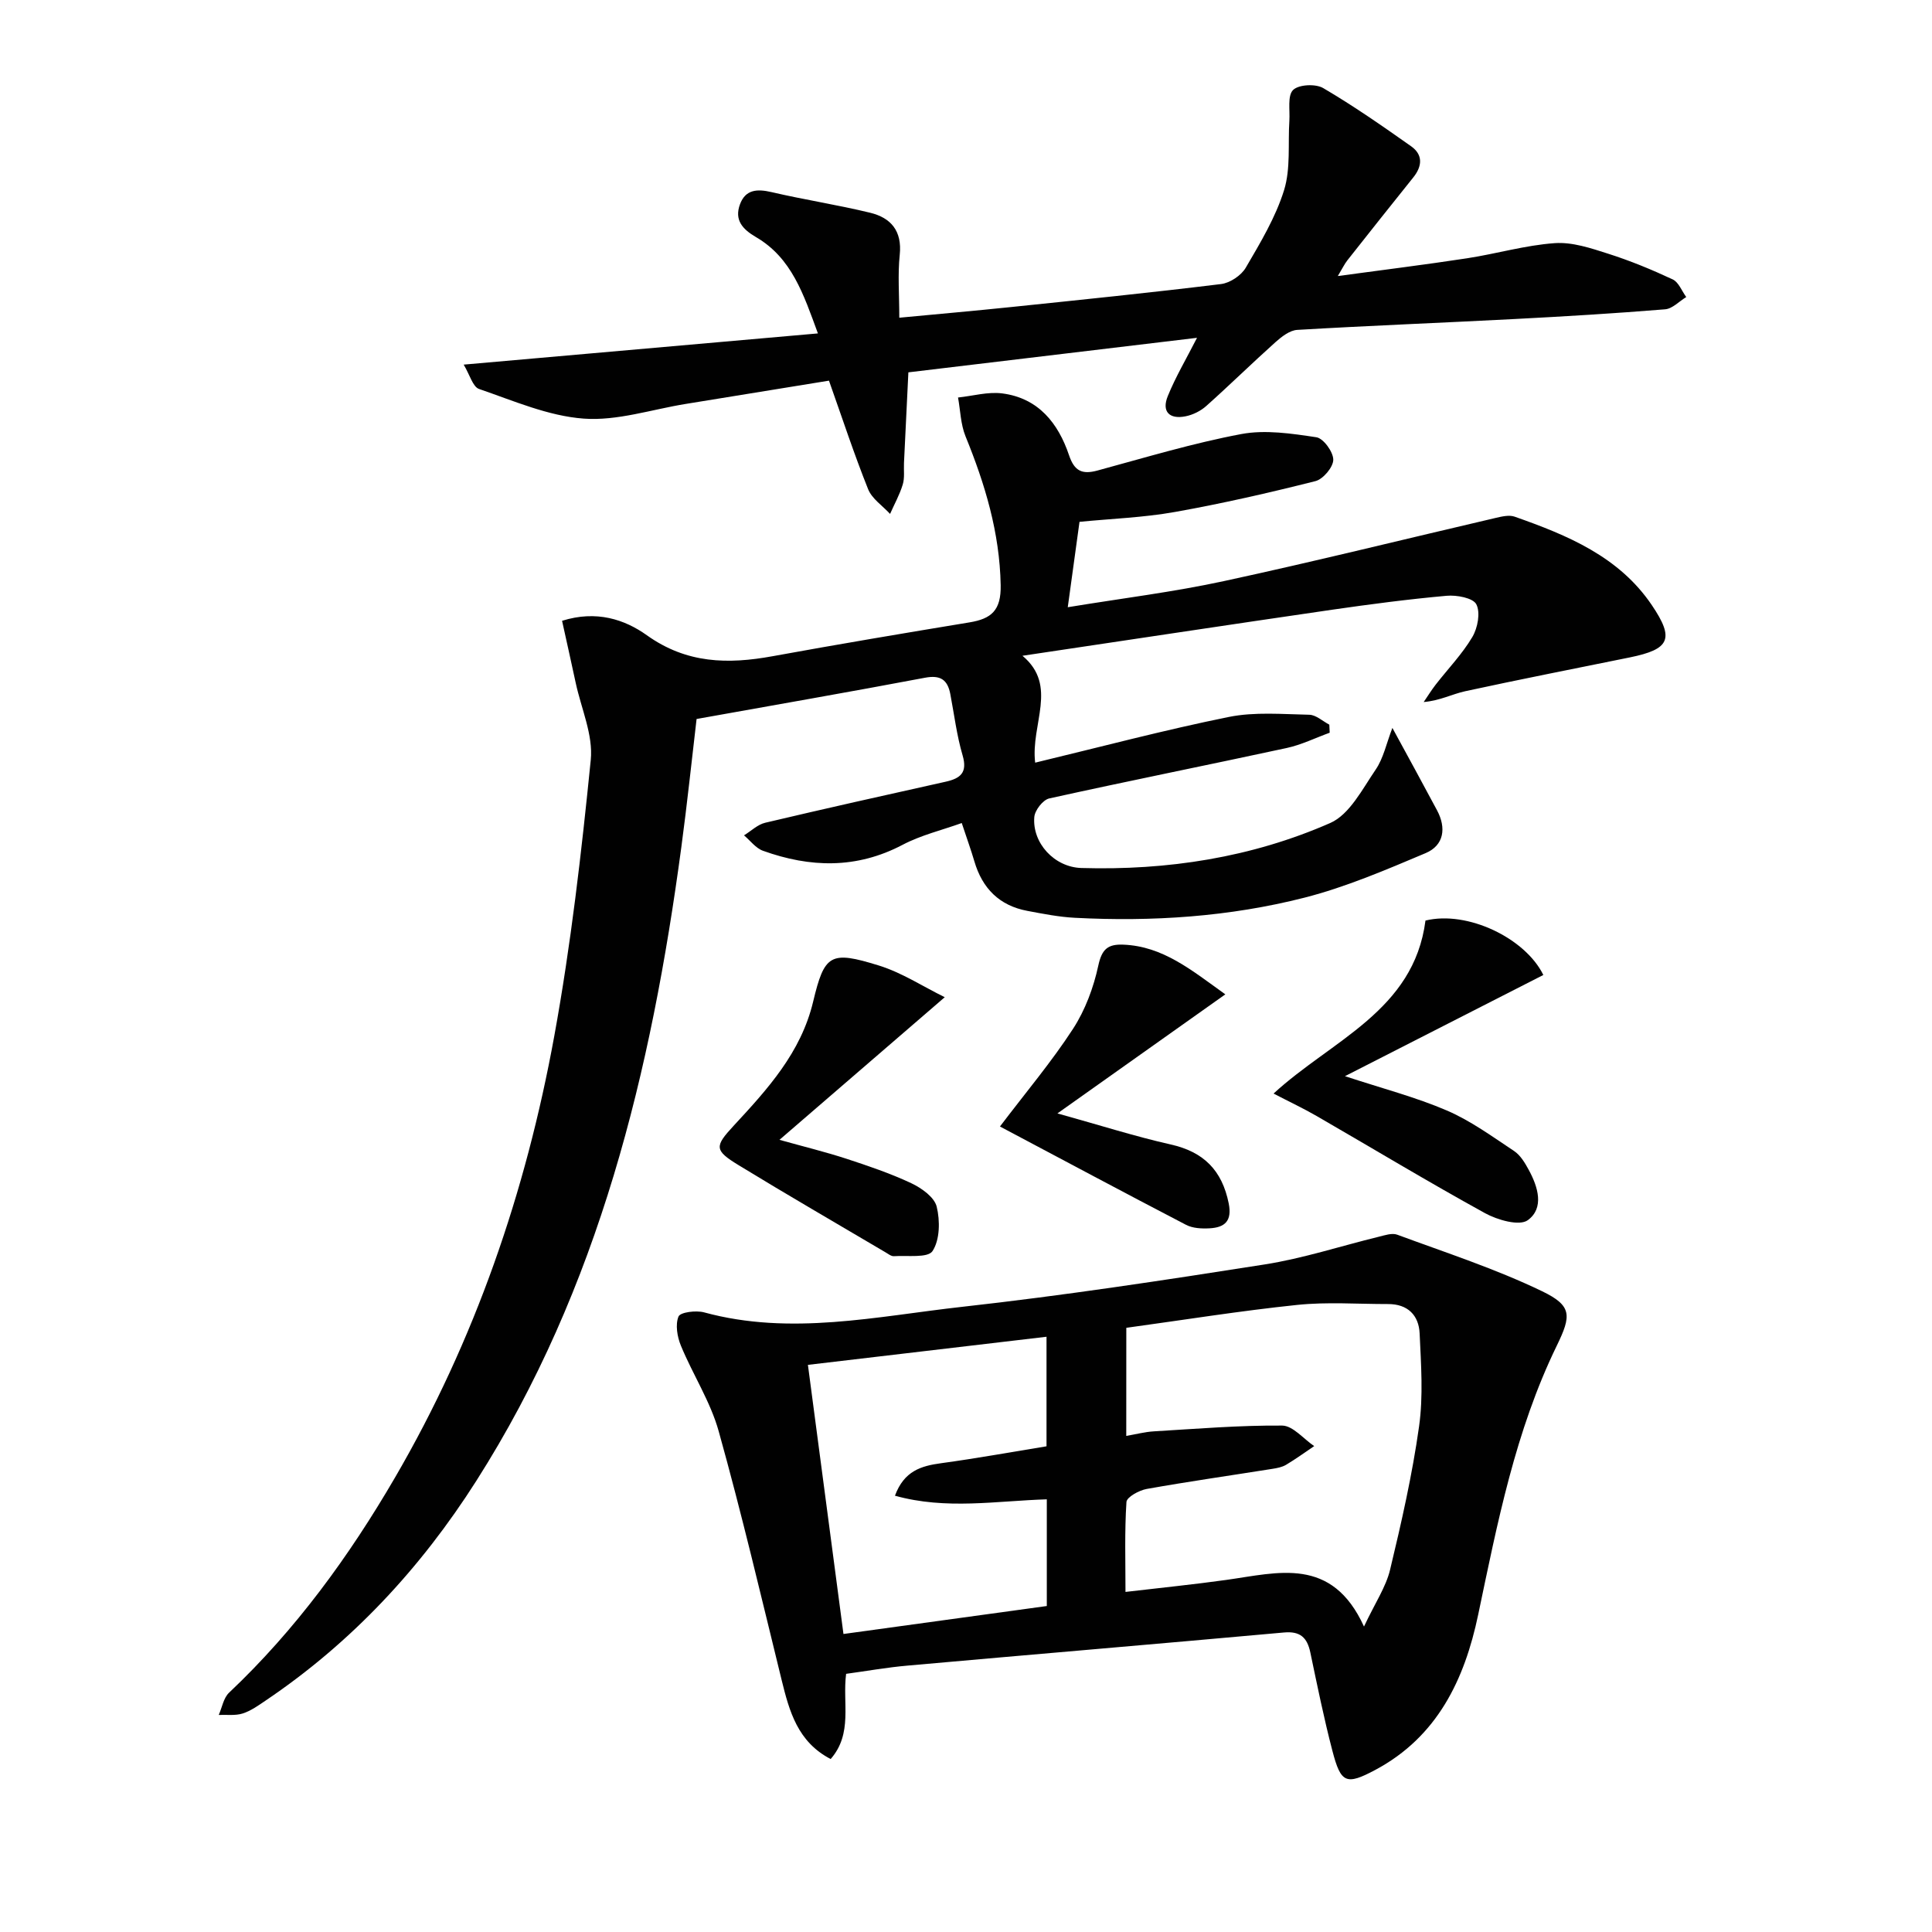
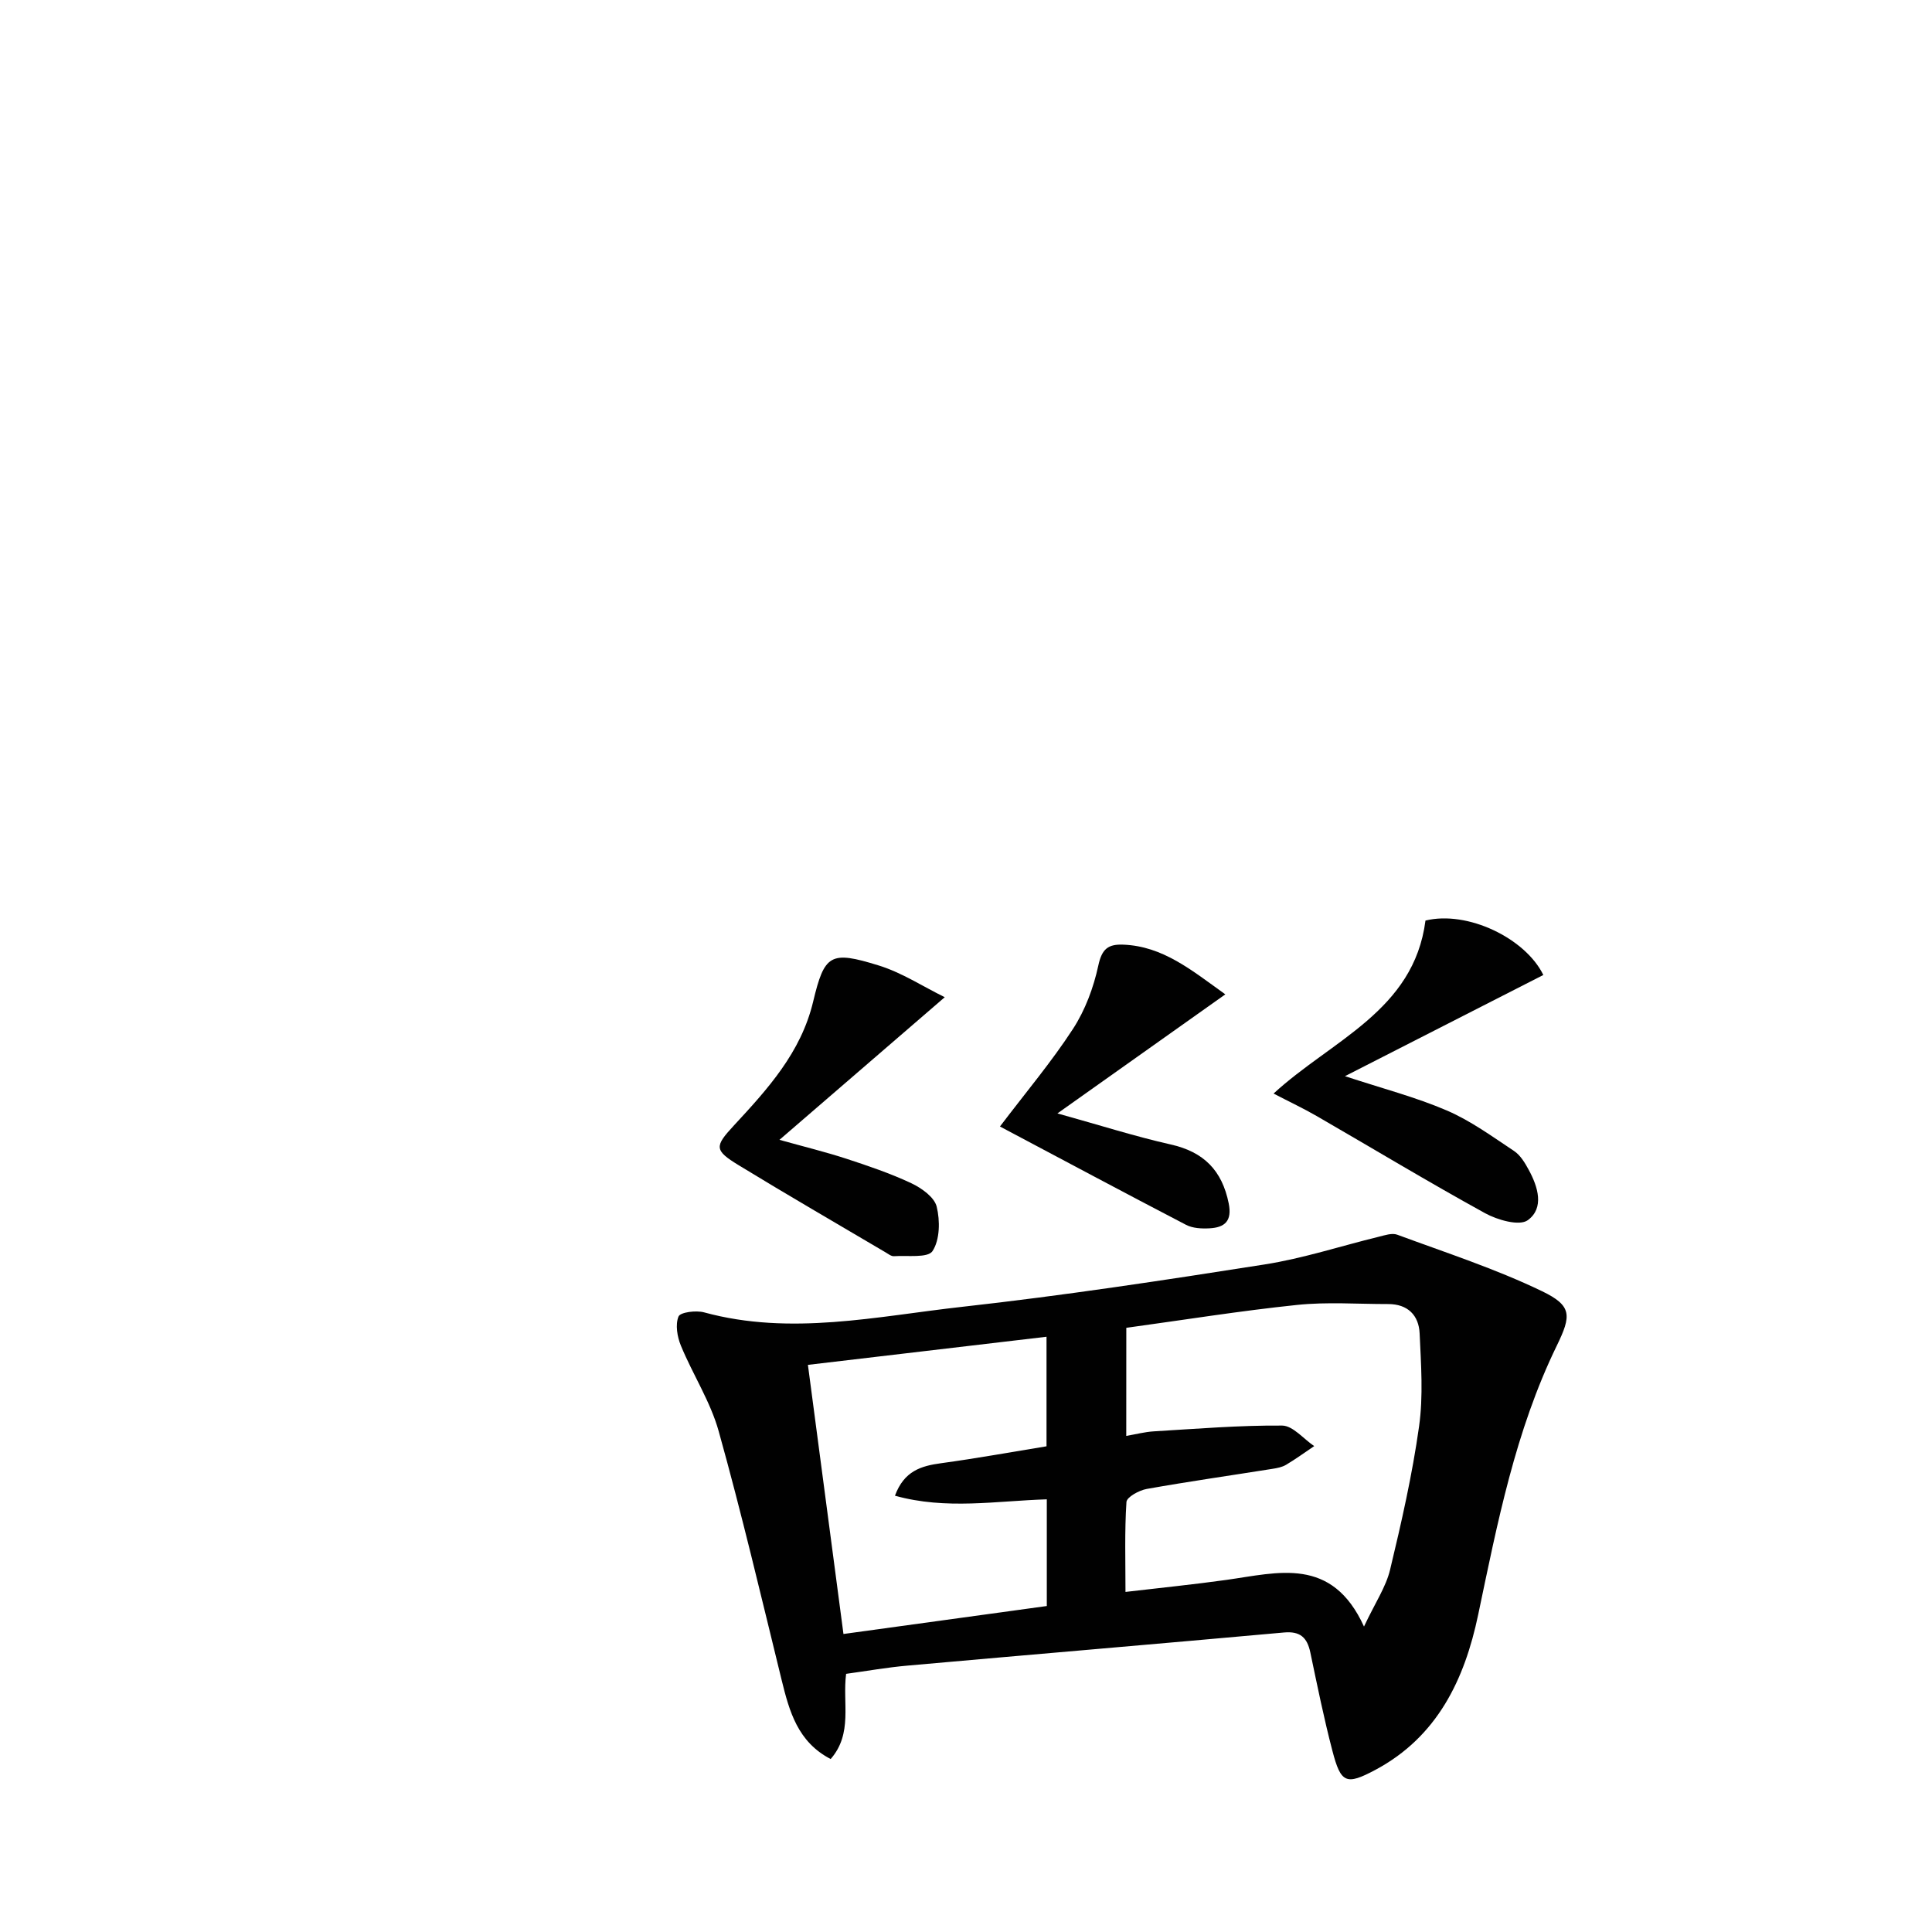
<svg xmlns="http://www.w3.org/2000/svg" enable-background="new 0 0 400 400" viewBox="0 0 400 400">
  <g fill="#010101">
-     <path d="m116.37 128.53c7.11-2.24 12.97-.28 17.55 2.99 8.25 5.89 16.8 6.03 26.05 4.34 13.56-2.47 27.15-4.76 40.74-7 4.55-.75 6.57-2.47 6.47-7.72-.21-10.9-3.24-20.9-7.28-30.81-1.01-2.48-1.06-5.34-1.55-8.03 3.06-.32 6.19-1.23 9.15-.85 7.46.96 11.59 6.14 13.84 12.82 1.1 3.26 2.7 4.01 5.87 3.15 9.88-2.68 19.73-5.66 29.77-7.55 4.99-.94 10.43-.11 15.56.66 1.46.22 3.5 3.03 3.5 4.65 0 1.53-2.1 4.03-3.69 4.43-9.63 2.43-19.33 4.65-29.11 6.39-6.5 1.16-13.17 1.39-19.74 2.04-.79 5.75-1.55 11.25-2.43 17.68 11.23-1.85 21.91-3.15 32.37-5.42 18.8-4.06 37.48-8.71 56.22-13.07 1.28-.3 2.79-.66 3.93-.26 10.91 3.84 21.58 8.23 28.4 18.31 4.75 7.02 3.72 9.14-4.56 10.83-11.36 2.31-22.74 4.54-34.07 7-2.68.58-5.18 1.94-8.6 2.24.82-1.2 1.59-2.45 2.48-3.6 2.55-3.28 5.49-6.32 7.59-9.86 1.11-1.87 1.71-5.05.83-6.77-.68-1.33-4.07-1.96-6.15-1.77-7.93.71-15.84 1.75-23.73 2.89-21.18 3.08-42.34 6.29-64.09 9.53 7.45 6.22 1.66 14.16 2.63 22.13 13.64-3.28 26.78-6.77 40.08-9.46 5.37-1.09 11.11-.57 16.67-.46 1.4.03 2.77 1.33 4.15 2.05.03.56.05 1.11.08 1.67-2.97 1.08-5.86 2.51-8.92 3.17-16.37 3.54-32.8 6.82-49.15 10.44-1.3.29-2.98 2.45-3.09 3.86-.44 5.36 4.14 10.37 9.74 10.54 17.82.52 35.23-2.16 51.54-9.32 4-1.76 6.65-7.03 9.39-11.04 1.63-2.38 2.23-5.45 3.47-8.64 3.27 6.01 6.29 11.51 9.24 17.05 1.96 3.66 1.45 7.26-2.36 8.87-8.2 3.46-16.49 7.02-25.08 9.22-15.54 3.96-31.5 5.01-47.54 4.17-3.29-.17-6.57-.82-9.82-1.43-5.81-1.08-9.35-4.66-10.99-10.27-.7-2.38-1.55-4.71-2.61-7.92-4.09 1.47-8.43 2.5-12.25 4.51-9.54 5.02-19.15 4.74-28.91 1.23-1.5-.54-2.62-2.1-3.92-3.19 1.46-.89 2.81-2.24 4.39-2.61 12.42-2.94 24.88-5.72 37.34-8.49 3.09-.69 4.58-1.88 3.52-5.48-1.21-4.12-1.73-8.44-2.54-12.68-.57-2.96-2.04-3.98-5.25-3.37-15.5 2.93-31.04 5.63-47.28 8.54-1.01 8.56-1.95 17.58-3.16 26.56-6.22 46.29-16.96 91.16-42.46 131.2-11.48 18.04-25.79 33.45-43.6 45.46-1.51 1.02-3.06 2.14-4.76 2.68-1.53.48-3.29.23-4.95.3.69-1.56.99-3.53 2.14-4.61 13.8-13.04 24.84-28.21 34.34-44.52 16.57-28.44 27.1-59.17 32.98-91.39 3.45-18.91 5.64-38.07 7.56-57.21.52-5.17-1.98-10.64-3.12-15.97-.89-4.18-1.84-8.35-2.82-12.83z" />
    <path d="m175.18 346.55c-.79 6.05 1.43 12.34-3.2 17.64-6.82-3.54-8.55-9.85-10.15-16.36-4.22-17.2-8.27-34.45-13.03-51.5-1.71-6.15-5.37-11.75-7.83-17.73-.76-1.84-1.18-4.36-.49-6.03.37-.9 3.63-1.31 5.29-.86 17.95 4.9 35.74.82 53.47-1.15 20.93-2.33 41.78-5.5 62.59-8.77 7.97-1.25 15.74-3.81 23.61-5.73 1.26-.31 2.76-.83 3.84-.43 10.06 3.72 20.33 7.05 29.96 11.69 6.27 3.02 6.11 5.05 3.08 11.28-8.59 17.64-12.29 36.7-16.28 55.71-2.81 13.41-8.45 25.27-21.28 32.12-6.06 3.23-7.15 2.78-8.9-3.94-1.76-6.73-3.14-13.55-4.57-20.36-.65-3.09-2.09-4.45-5.46-4.14-25.95 2.35-51.92 4.53-77.87 6.85-4.28.37-8.51 1.13-12.78 1.71zm58-49.26c2.09-.36 3.86-.83 5.65-.94 8.88-.53 17.76-1.27 26.63-1.2 2.22.02 4.42 2.76 6.63 4.25-1.93 1.3-3.82 2.68-5.82 3.87-.82.49-1.87.69-2.84.84-8.67 1.38-17.37 2.62-26.01 4.16-1.58.28-4.13 1.68-4.2 2.7-.4 6.08-.2 12.19-.2 18.62 7.42-.87 14.18-1.55 20.9-2.49 10.68-1.49 21.82-4.95 28.48 9.66 2.32-4.94 4.54-8.18 5.4-11.76 2.36-9.81 4.6-19.69 6-29.66.89-6.31.41-12.84.12-19.26-.17-3.77-2.46-6.1-6.53-6.09-6.28.01-12.62-.47-18.84.18-11.81 1.23-23.54 3.12-35.36 4.74-.01 7.78-.01 14.74-.01 22.38zm-16.51 2.15c0-8.35 0-15.28 0-22.68-16.62 1.96-32.85 3.87-49.4 5.82 2.48 18.75 4.88 36.95 7.36 55.72 14.35-1.97 28.25-3.89 42.1-5.79 0-7.66 0-14.76 0-22.09-10.49.32-20.82 2.21-31.44-.75 1.9-5.14 5.43-6.17 9.57-6.73 7.34-1 14.64-2.33 21.81-3.5z" />
-     <path d="m247.83 69.94c-19.75 2.36-39.6 4.74-59.76 7.15-.32 6.54-.62 12.66-.91 18.77-.07 1.5.17 3.08-.26 4.47-.64 2.1-1.73 4.05-2.62 6.07-1.56-1.69-3.75-3.13-4.55-5.13-2.89-7.22-5.32-14.62-8.1-22.46-9.75 1.58-19.7 3.21-29.66 4.82-7.05 1.14-14.2 3.55-21.12 3.04-7.35-.54-14.55-3.7-21.67-6.14-1.3-.45-1.91-2.93-3.18-5.04 24.9-2.19 48.65-4.29 73.34-6.46-2.98-8.12-5.42-15.62-12.82-19.94-2.83-1.65-4.5-3.56-3.32-6.78 1.14-3.09 3.54-3.23 6.52-2.54 6.77 1.58 13.66 2.63 20.41 4.27 4.31 1.04 6.67 3.75 6.15 8.72-.43 4.09-.09 8.26-.09 13.02 8.02-.76 15.54-1.42 23.05-2.2 14.53-1.51 29.07-2.99 43.57-4.77 1.86-.23 4.18-1.78 5.12-3.4 3.01-5.15 6.17-10.4 7.92-16.03 1.39-4.48.79-9.58 1.1-14.4.14-2.19-.42-5.17.77-6.35 1.16-1.14 4.66-1.32 6.24-.39 6.26 3.67 12.24 7.84 18.18 12.03 2.5 1.76 2.34 4.13.46 6.47-4.58 5.7-9.12 11.43-13.65 17.17-.58.74-.99 1.61-1.97 3.24 9.5-1.29 18.16-2.36 26.78-3.68 6.06-.93 12.04-2.7 18.13-3.13 3.63-.26 7.49 1.04 11.07 2.19 4.56 1.45 9.02 3.29 13.36 5.32 1.23.58 1.88 2.4 2.8 3.65-1.46.88-2.86 2.42-4.38 2.54-10.43.85-20.89 1.48-31.34 2.02-14.94.78-29.89 1.36-44.82 2.24-1.56.09-3.24 1.41-4.52 2.55-4.83 4.33-9.47 8.88-14.31 13.2-1.16 1.04-2.77 1.84-4.29 2.14-3.37.68-5-1-3.67-4.21 1.59-3.91 3.76-7.58 6.04-12.04z" />
    <path d="m263.68 226.41c12-11.06 29.04-17.12 31.45-35.82 8.69-2.12 20.67 3.64 24.4 11.27-13.41 6.84-26.81 13.68-41.07 20.95 7.78 2.56 14.65 4.34 21.1 7.11 4.93 2.12 9.4 5.39 13.92 8.39 1.31.87 2.25 2.46 3.03 3.9 1.92 3.52 3.26 7.9-.2 10.42-1.74 1.26-6.28-.04-8.86-1.46-11.76-6.47-23.25-13.41-34.87-20.12-2.7-1.56-5.54-2.89-8.9-4.64z" />
    <path d="m195.6 206.46c-11.85 10.22-22.68 19.57-34.22 29.53 5.16 1.44 9.55 2.51 13.84 3.91 4.55 1.49 9.13 3.04 13.45 5.07 2.12 1 4.78 2.89 5.26 4.85.72 2.92.67 6.87-.86 9.2-.97 1.48-5.21.87-7.99 1.06-.57.04-1.21-.49-1.78-.82-10.14-5.99-20.34-11.89-30.39-18.03-5.06-3.09-4.97-3.88-1.01-8.16 7.01-7.57 13.93-15.13 16.45-25.68 2.35-9.86 3.58-10.6 13.61-7.49 4.72 1.46 9.01 4.28 13.64 6.56z" />
    <path d="m207.03 233.23c5.44-7.17 10.71-13.42 15.12-20.21 2.53-3.89 4.26-8.55 5.24-13.1.74-3.44 2-4.47 5.19-4.34 8.2.33 14.1 5.27 21.11 10.29-11.4 8.08-22.45 15.92-34.76 24.65 8.86 2.46 16.08 4.77 23.45 6.43 6.84 1.53 10.63 5.36 12.01 12.19.74 3.67-.82 5-3.97 5.17-1.62.09-3.48 0-4.86-.72-12.79-6.65-25.49-13.45-38.53-20.36z" />
  </g>
</svg>